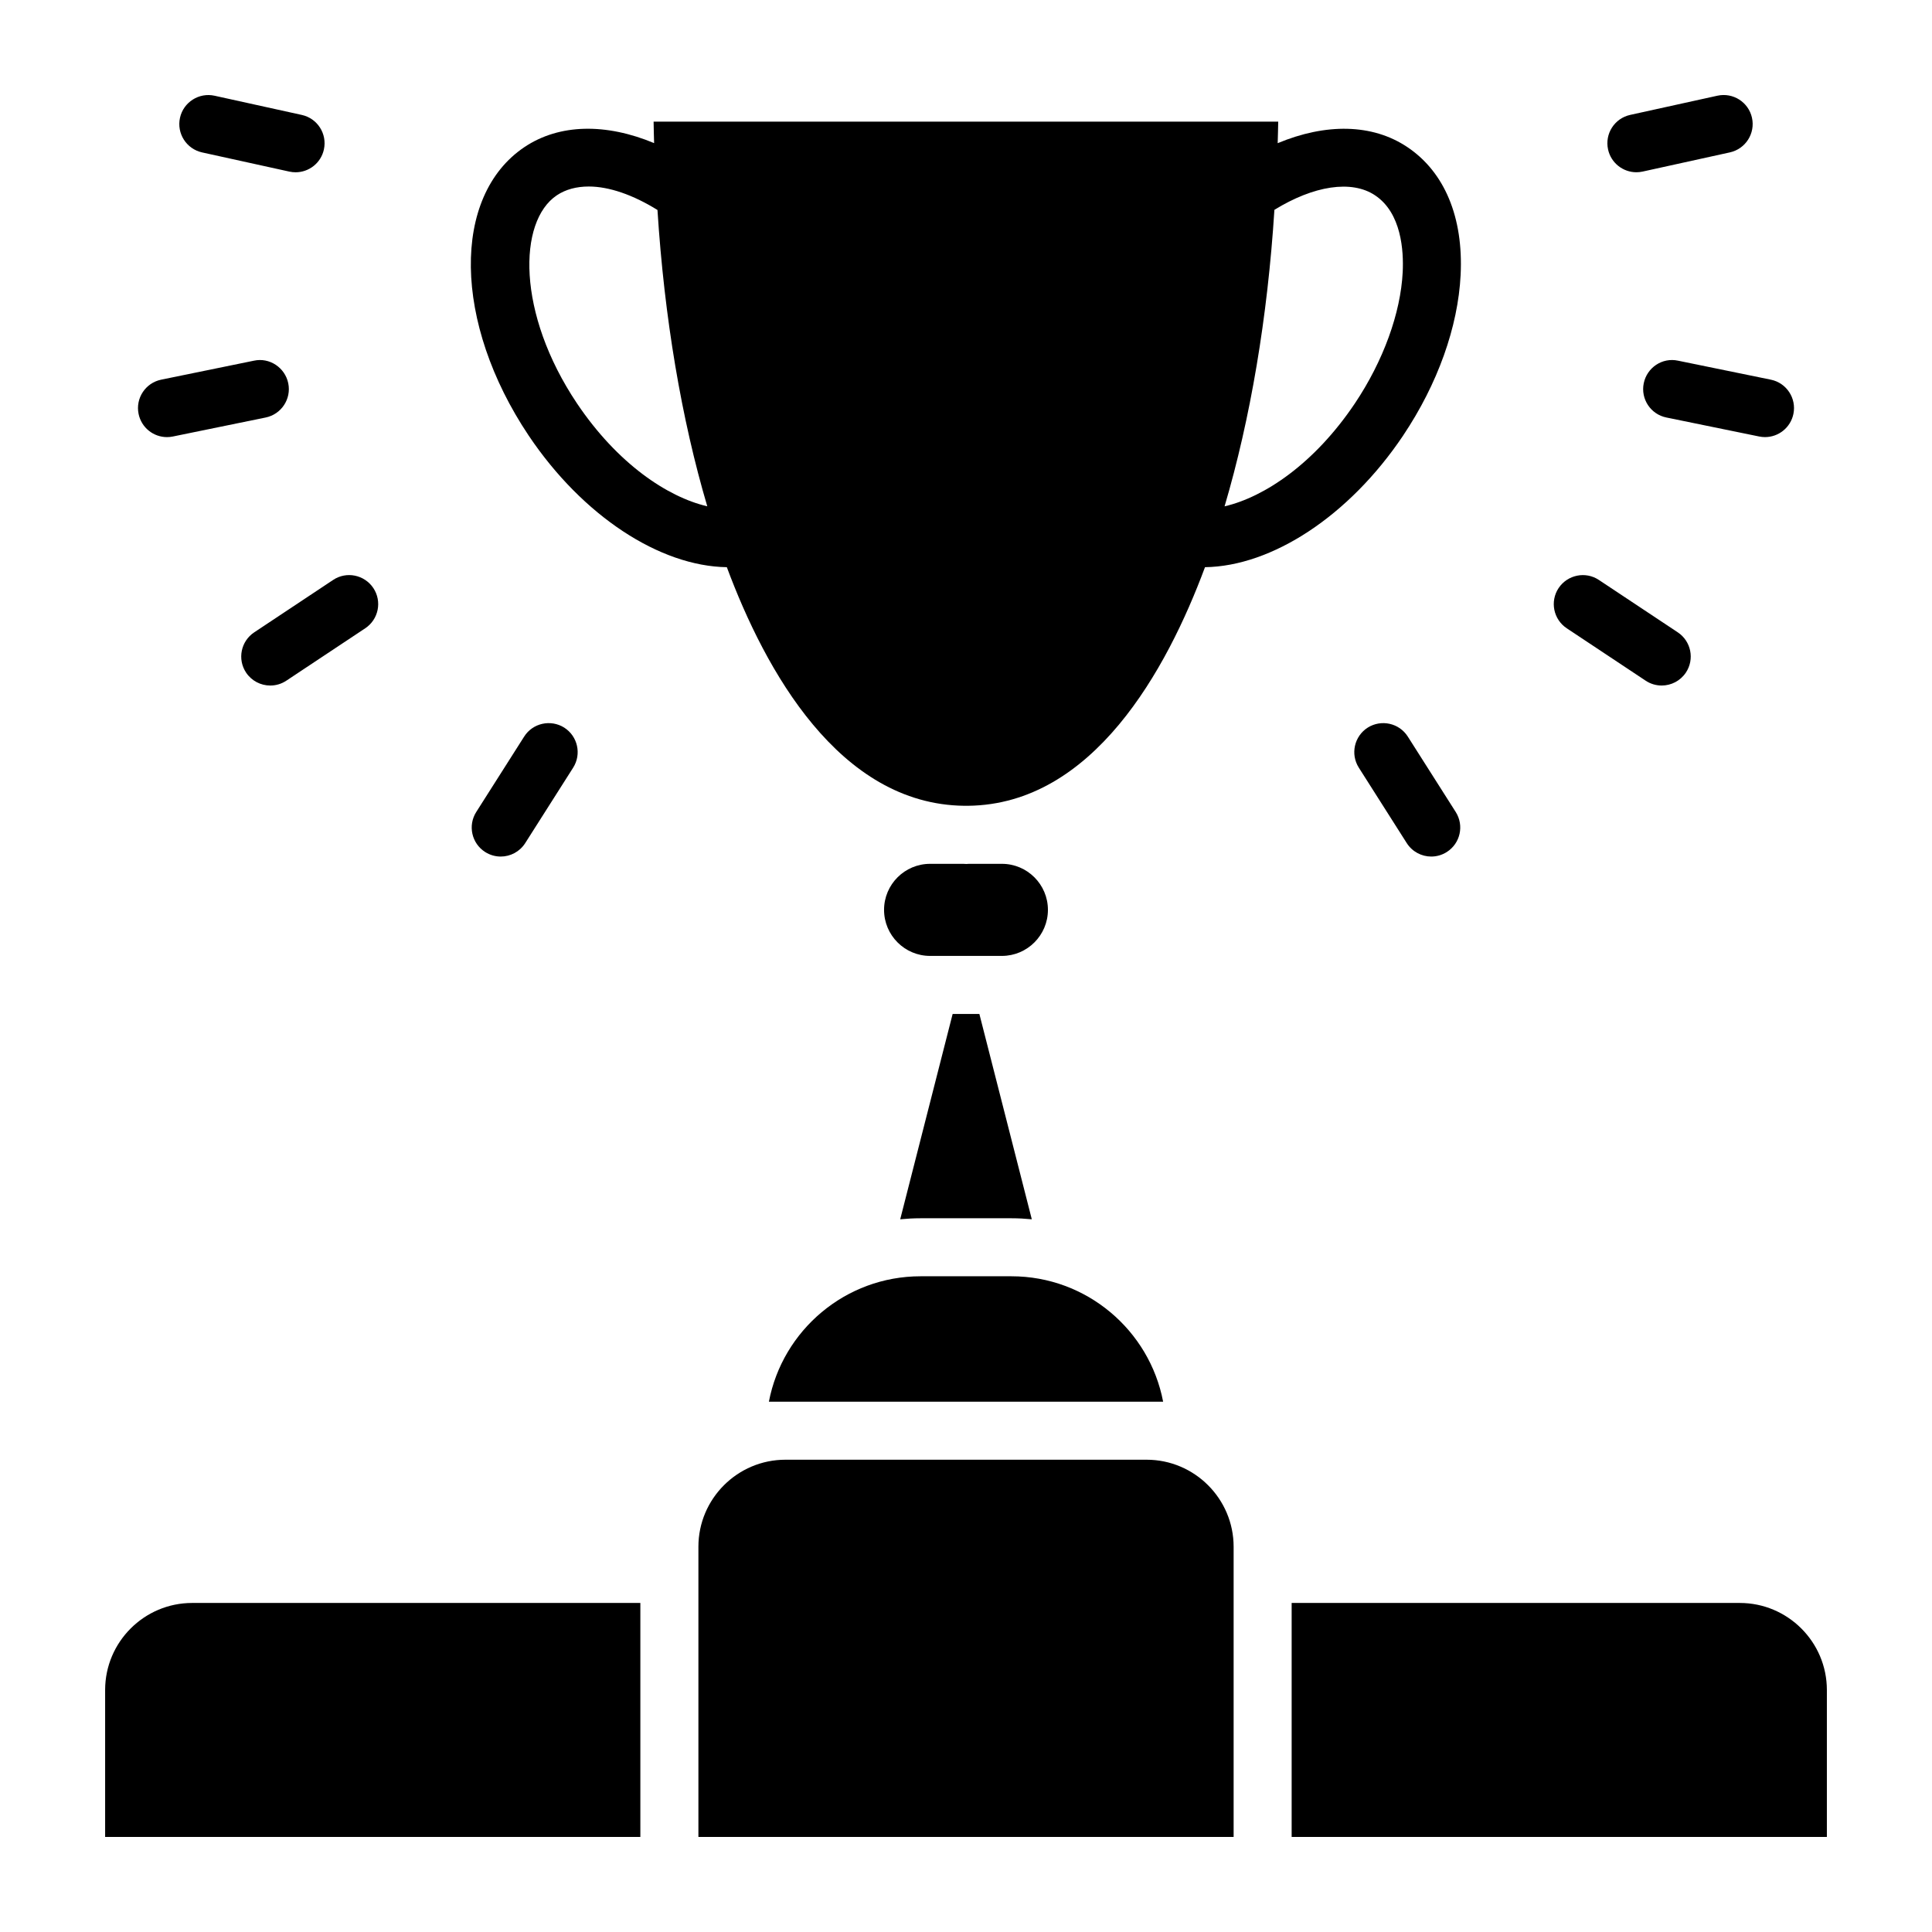
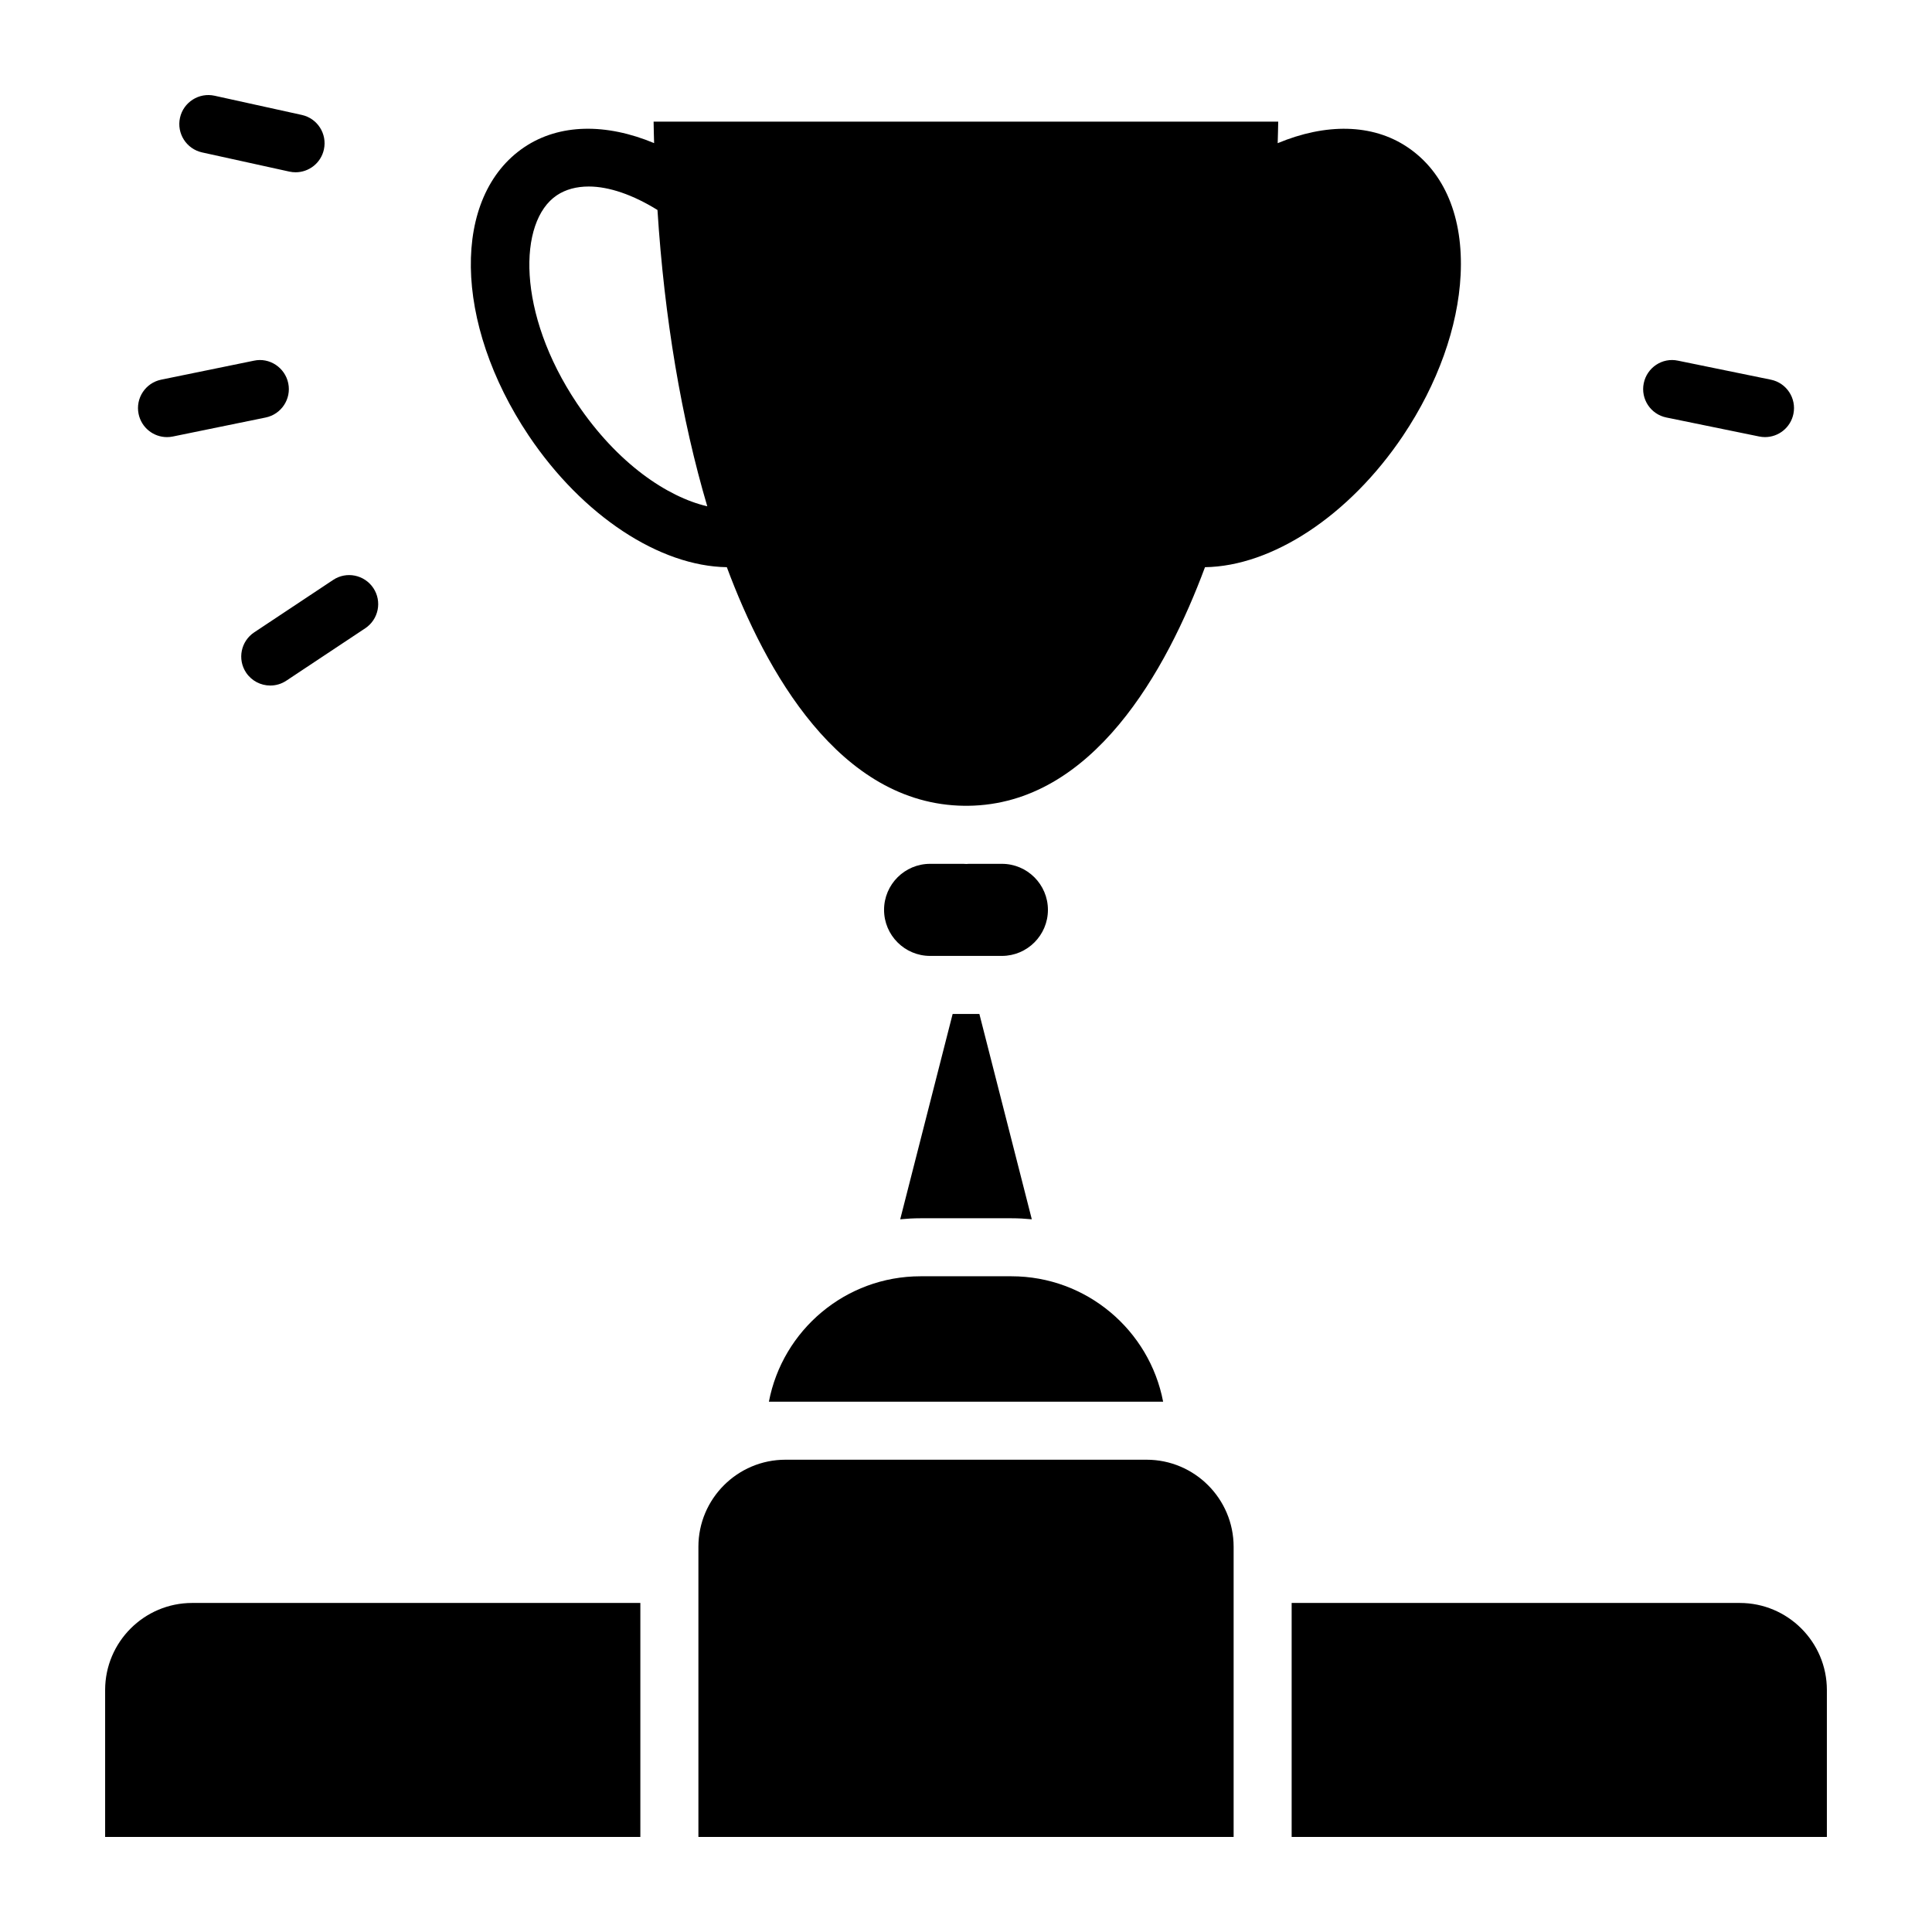
<svg xmlns="http://www.w3.org/2000/svg" fill="#000000" width="800px" height="800px" version="1.1" viewBox="144 144 512 512">
  <g>
    <path d="m421.71 385.12c0-6.731-5.473-12.195-12.195-12.195h-8.711c-0.25 0.004-0.496 0.039-0.746 0.039-0.254 0-0.496-0.039-0.75-0.039h-8.824c-6.731 0-12.199 5.469-12.199 12.195 0 6.731 5.473 12.207 12.199 12.207h19.031c6.723-0.004 12.195-5.481 12.195-12.207z" />
    <path d="m605.07 568.8h-118.77v62.012h141.84v-38.941c0-12.715-10.352-23.07-23.074-23.07z" />
    <path d="m396.46 412.71-13.895 54.414c1.777-0.172 3.578-0.273 5.398-0.273h24.078c1.824 0 3.621 0.102 5.398 0.273l-13.895-54.414z" />
    <path d="m447.85 530.84h-95.695c-12.723 0-23.07 10.355-23.07 23.07v76.902h141.84v-76.902c0-12.715-10.352-23.07-23.07-23.07z" />
    <path d="m171.86 591.87v38.941h141.84v-62.012h-118.77c-12.723 0-23.07 10.355-23.07 23.07z" />
    <path d="m347.77 515.46h104.47c-3.606-18.906-20.262-33.234-40.199-33.234h-24.078c-19.934 0-36.59 14.328-40.195 33.234z" />
-     <path d="m336.62 294.31c10.16 27.312 29.742 62.848 62.906 63.23h1.051c33.051-0.383 52.609-35.934 62.758-63.23 17.688-0.25 38.148-13.488 52.508-34.879 0 0 0.004 0 0.004-0.012 9.141-13.648 14.551-28.77 15.234-42.566 0.758-15.262-4.266-27.285-14.125-33.875-9.285-6.227-21.625-6.34-34.355-1.035 0.047-1.898 0.113-3.738 0.141-5.711h-165.53c0.02 1.988 0.086 3.805 0.133 5.695-12.715-5.301-25.066-5.172-34.363 1.051-19.367 13.008-18.875 46.582 1.121 76.449 14.367 21.406 34.828 34.633 52.516 34.883zm145.11-94.699c10.391-6.402 20.461-8.016 26.684-3.84 7.008 4.676 7.59 14.738 7.316 20.328-0.539 10.895-5.152 23.57-12.652 34.777-10.746 16.008-24 24.848-34.555 27.309 6.836-23.125 11.398-50.008 13.207-78.574zm-190.17-3.852c2.344-1.57 5.231-2.332 8.477-2.332 5.379 0 11.734 2.215 18.199 6.219 1.82 28.602 6.379 55.461 13.199 78.531-10.551-2.461-23.805-11.301-34.551-27.305-15.969-23.863-15.625-48.207-5.324-55.113z" />
+     <path d="m336.62 294.31c10.16 27.312 29.742 62.848 62.906 63.23h1.051c33.051-0.383 52.609-35.934 62.758-63.23 17.688-0.25 38.148-13.488 52.508-34.879 0 0 0.004 0 0.004-0.012 9.141-13.648 14.551-28.77 15.234-42.566 0.758-15.262-4.266-27.285-14.125-33.875-9.285-6.227-21.625-6.34-34.355-1.035 0.047-1.898 0.113-3.738 0.141-5.711h-165.53c0.02 1.988 0.086 3.805 0.133 5.695-12.715-5.301-25.066-5.172-34.363 1.051-19.367 13.008-18.875 46.582 1.121 76.449 14.367 21.406 34.828 34.633 52.516 34.883zm145.11-94.699zm-190.17-3.852c2.344-1.57 5.231-2.332 8.477-2.332 5.379 0 11.734 2.215 18.199 6.219 1.82 28.602 6.379 55.461 13.199 78.531-10.551-2.461-23.805-11.301-34.551-27.305-15.969-23.863-15.625-48.207-5.324-55.113z" />
    <path d="m197.55 184.39 23.129 5.086c0.555 0.121 1.105 0.18 1.652 0.18 3.535 0 6.719-2.441 7.504-6.039 0.91-4.156-1.711-8.25-5.863-9.16l-23.105-5.086c-4.137-0.914-8.258 1.711-9.168 5.848-0.914 4.144 1.703 8.25 5.852 9.172z" />
    <path d="m188.25 259.84c0.516 0 1.035-0.051 1.559-0.16l24.594-5.035c4.16-0.852 6.84-4.918 5.988-9.07-0.859-4.18-4.984-6.891-9.086-5.992l-24.594 5.035c-4.16 0.855-6.836 4.918-5.984 9.074 0.75 3.644 3.949 6.148 7.523 6.148z" />
    <path d="m209.21 322.24c1.48 2.223 3.926 3.434 6.414 3.434 1.461 0 2.938-0.41 4.246-1.281l20.914-13.887c3.539-2.352 4.508-7.121 2.156-10.664-2.363-3.535-7.133-4.508-10.66-2.152l-20.91 13.887c-3.539 2.352-4.508 7.117-2.16 10.664z" />
-     <path d="m293.52 336.82c-3.574-2.242-8.336-1.211-10.613 2.383l-12.695 19.977c-2.277 3.586-1.223 8.332 2.363 10.613 1.277 0.812 2.707 1.203 4.121 1.203 2.539 0 5.027-1.262 6.492-3.566l12.707-19.996c2.269-3.582 1.211-8.328-2.375-10.613z" />
-     <path d="m577.66 189.65c0.547 0 1.102-0.059 1.652-0.18l23.129-5.086c4.152-0.922 6.769-5.027 5.852-9.172-0.918-4.137-5-6.758-9.168-5.848l-23.109 5.086c-4.152 0.91-6.773 5.008-5.863 9.16 0.789 3.594 3.973 6.039 7.508 6.039z" />
    <path d="m579.61 245.57c-0.852 4.156 1.828 8.223 5.988 9.07l24.594 5.035c0.52 0.109 1.043 0.16 1.559 0.16 3.574 0 6.773-2.504 7.523-6.148 0.852-4.156-1.828-8.223-5.988-9.07l-24.594-5.035c-4.156-0.898-8.227 1.812-9.082 5.988z" />
-     <path d="m580.12 324.39c1.309 0.871 2.785 1.281 4.246 1.281 2.488 0 4.93-1.211 6.414-3.434 2.348-3.543 1.383-8.312-2.156-10.664l-20.914-13.887c-3.523-2.344-8.297-1.371-10.66 2.152-2.348 3.543-1.383 8.312 2.156 10.664z" />
-     <path d="m506.47 336.82c-3.586 2.281-4.644 7.027-2.375 10.613l12.707 19.996c1.469 2.305 3.957 3.566 6.492 3.566 1.41 0 2.844-0.391 4.121-1.203 3.586-2.281 4.641-7.027 2.363-10.613l-12.695-19.977c-2.281-3.594-7.039-4.625-10.613-2.383z" />
  </g>
</svg>